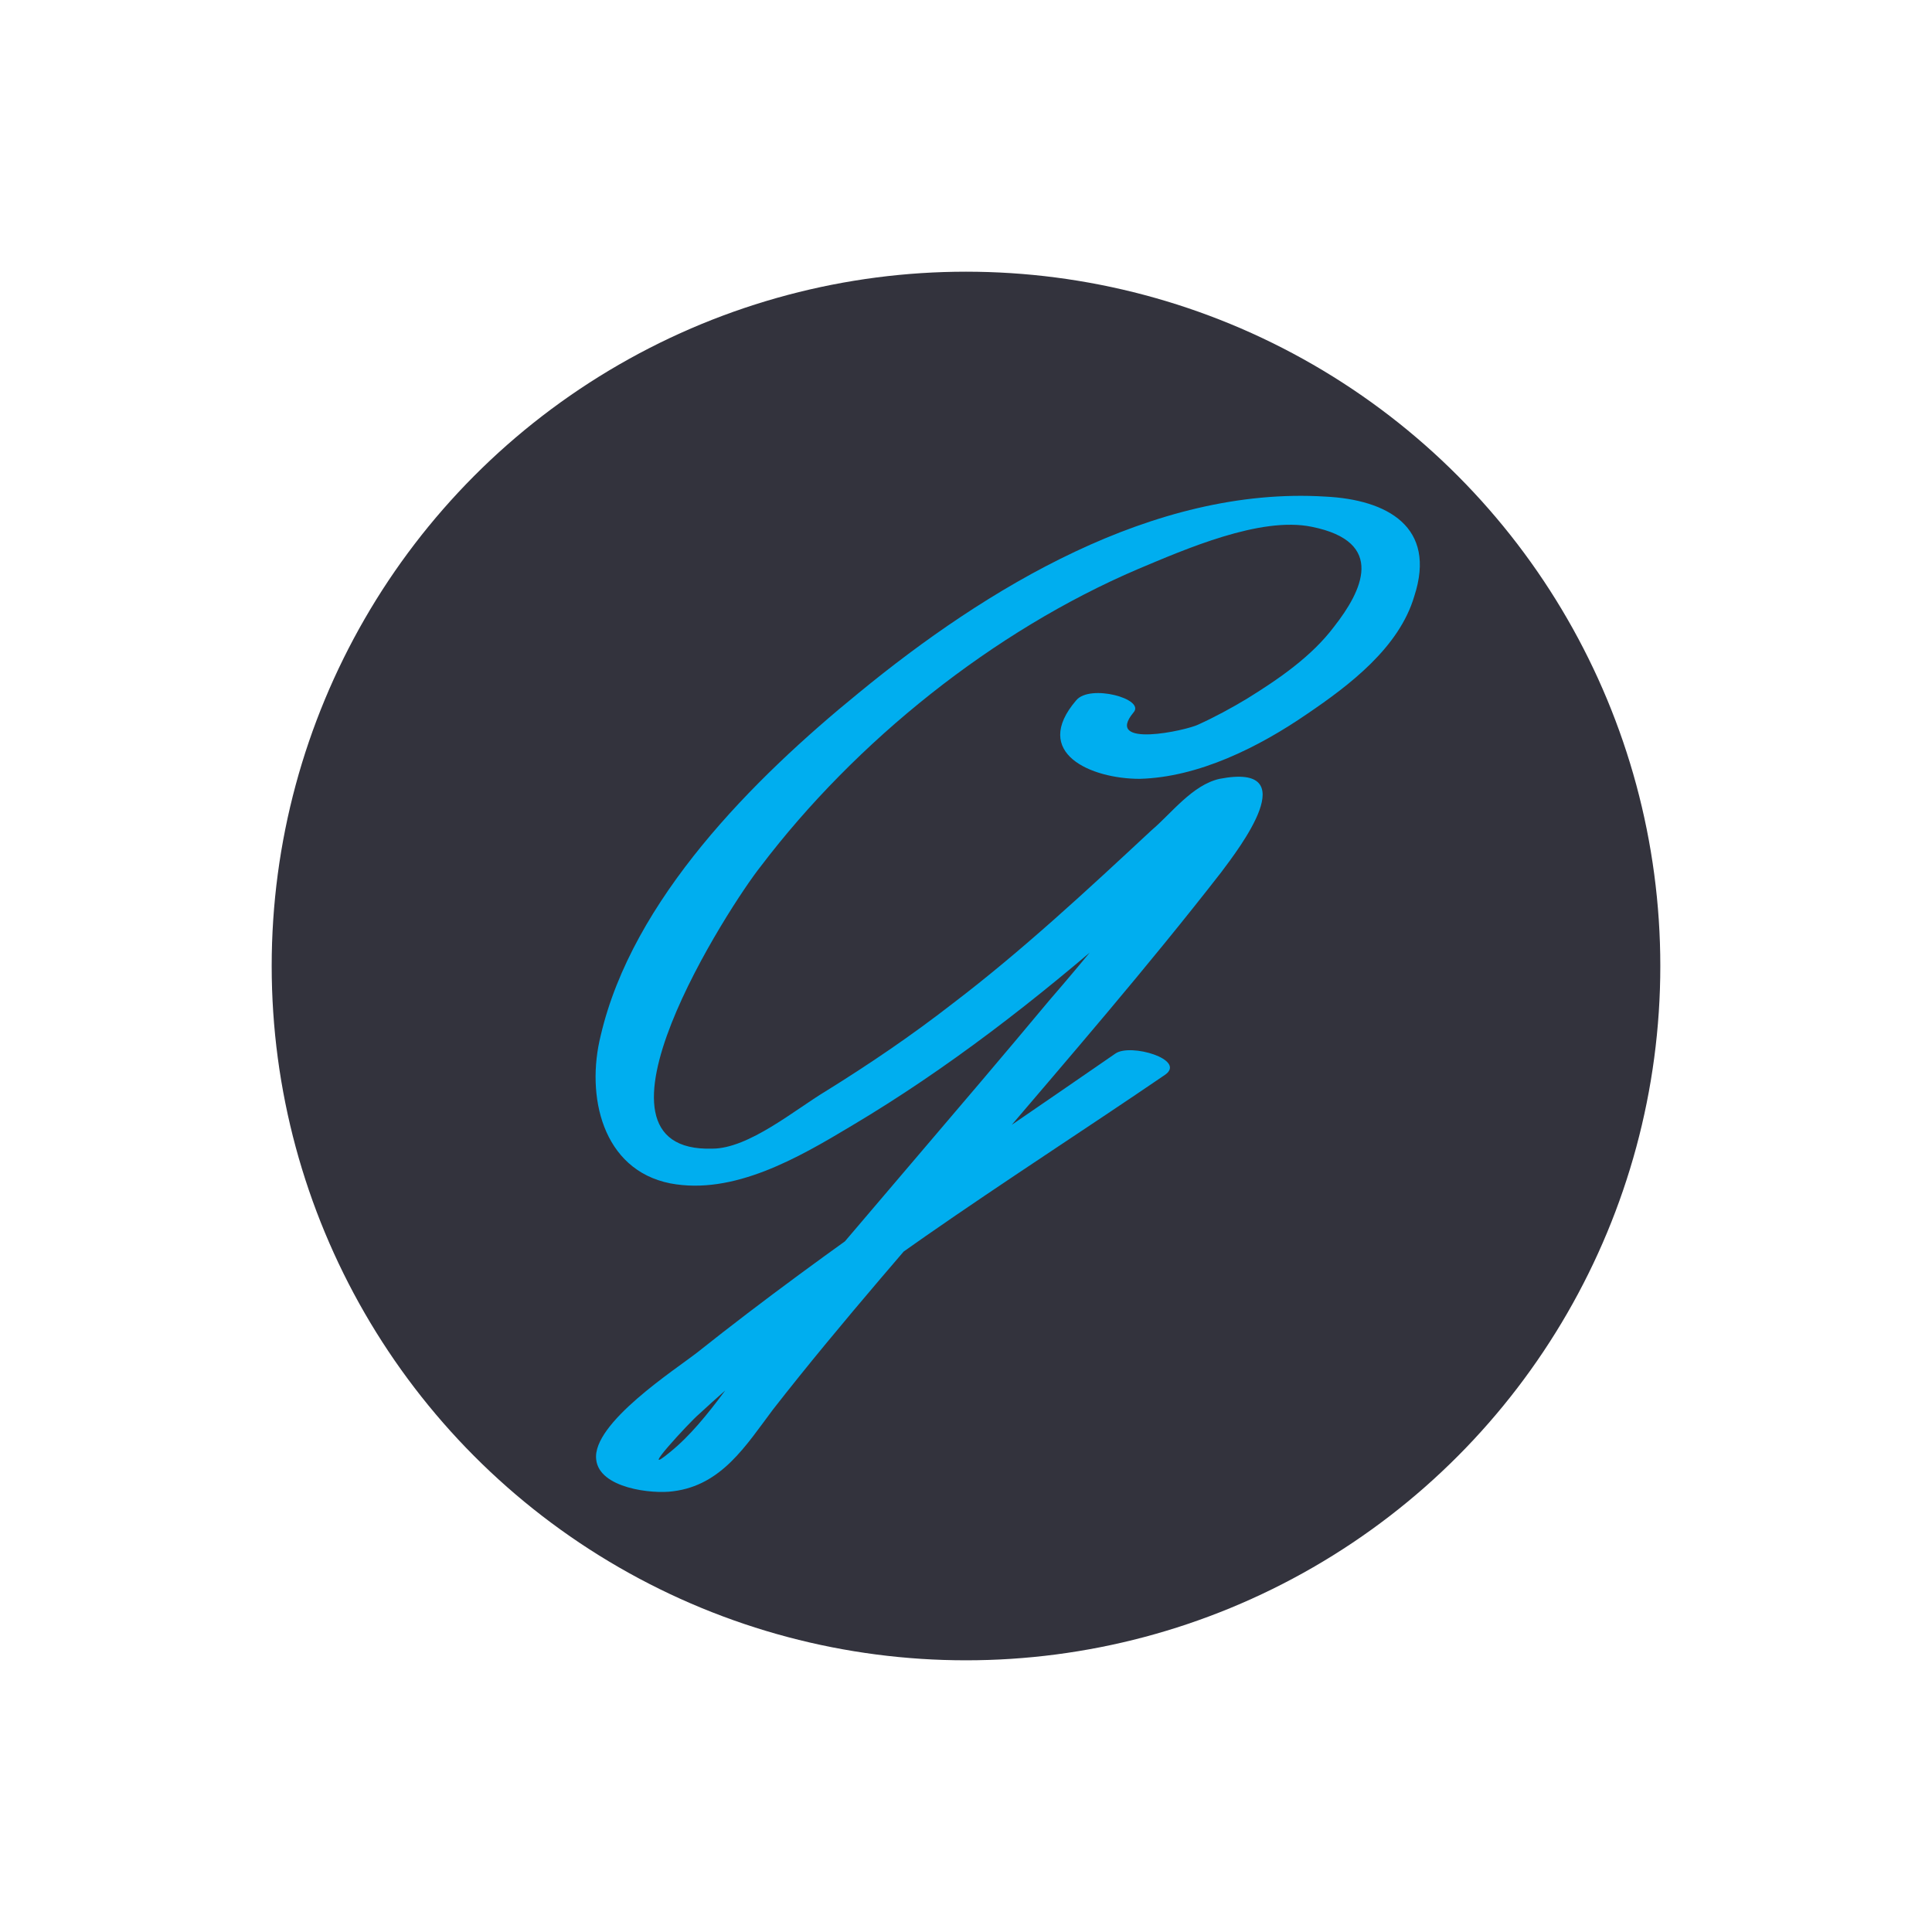
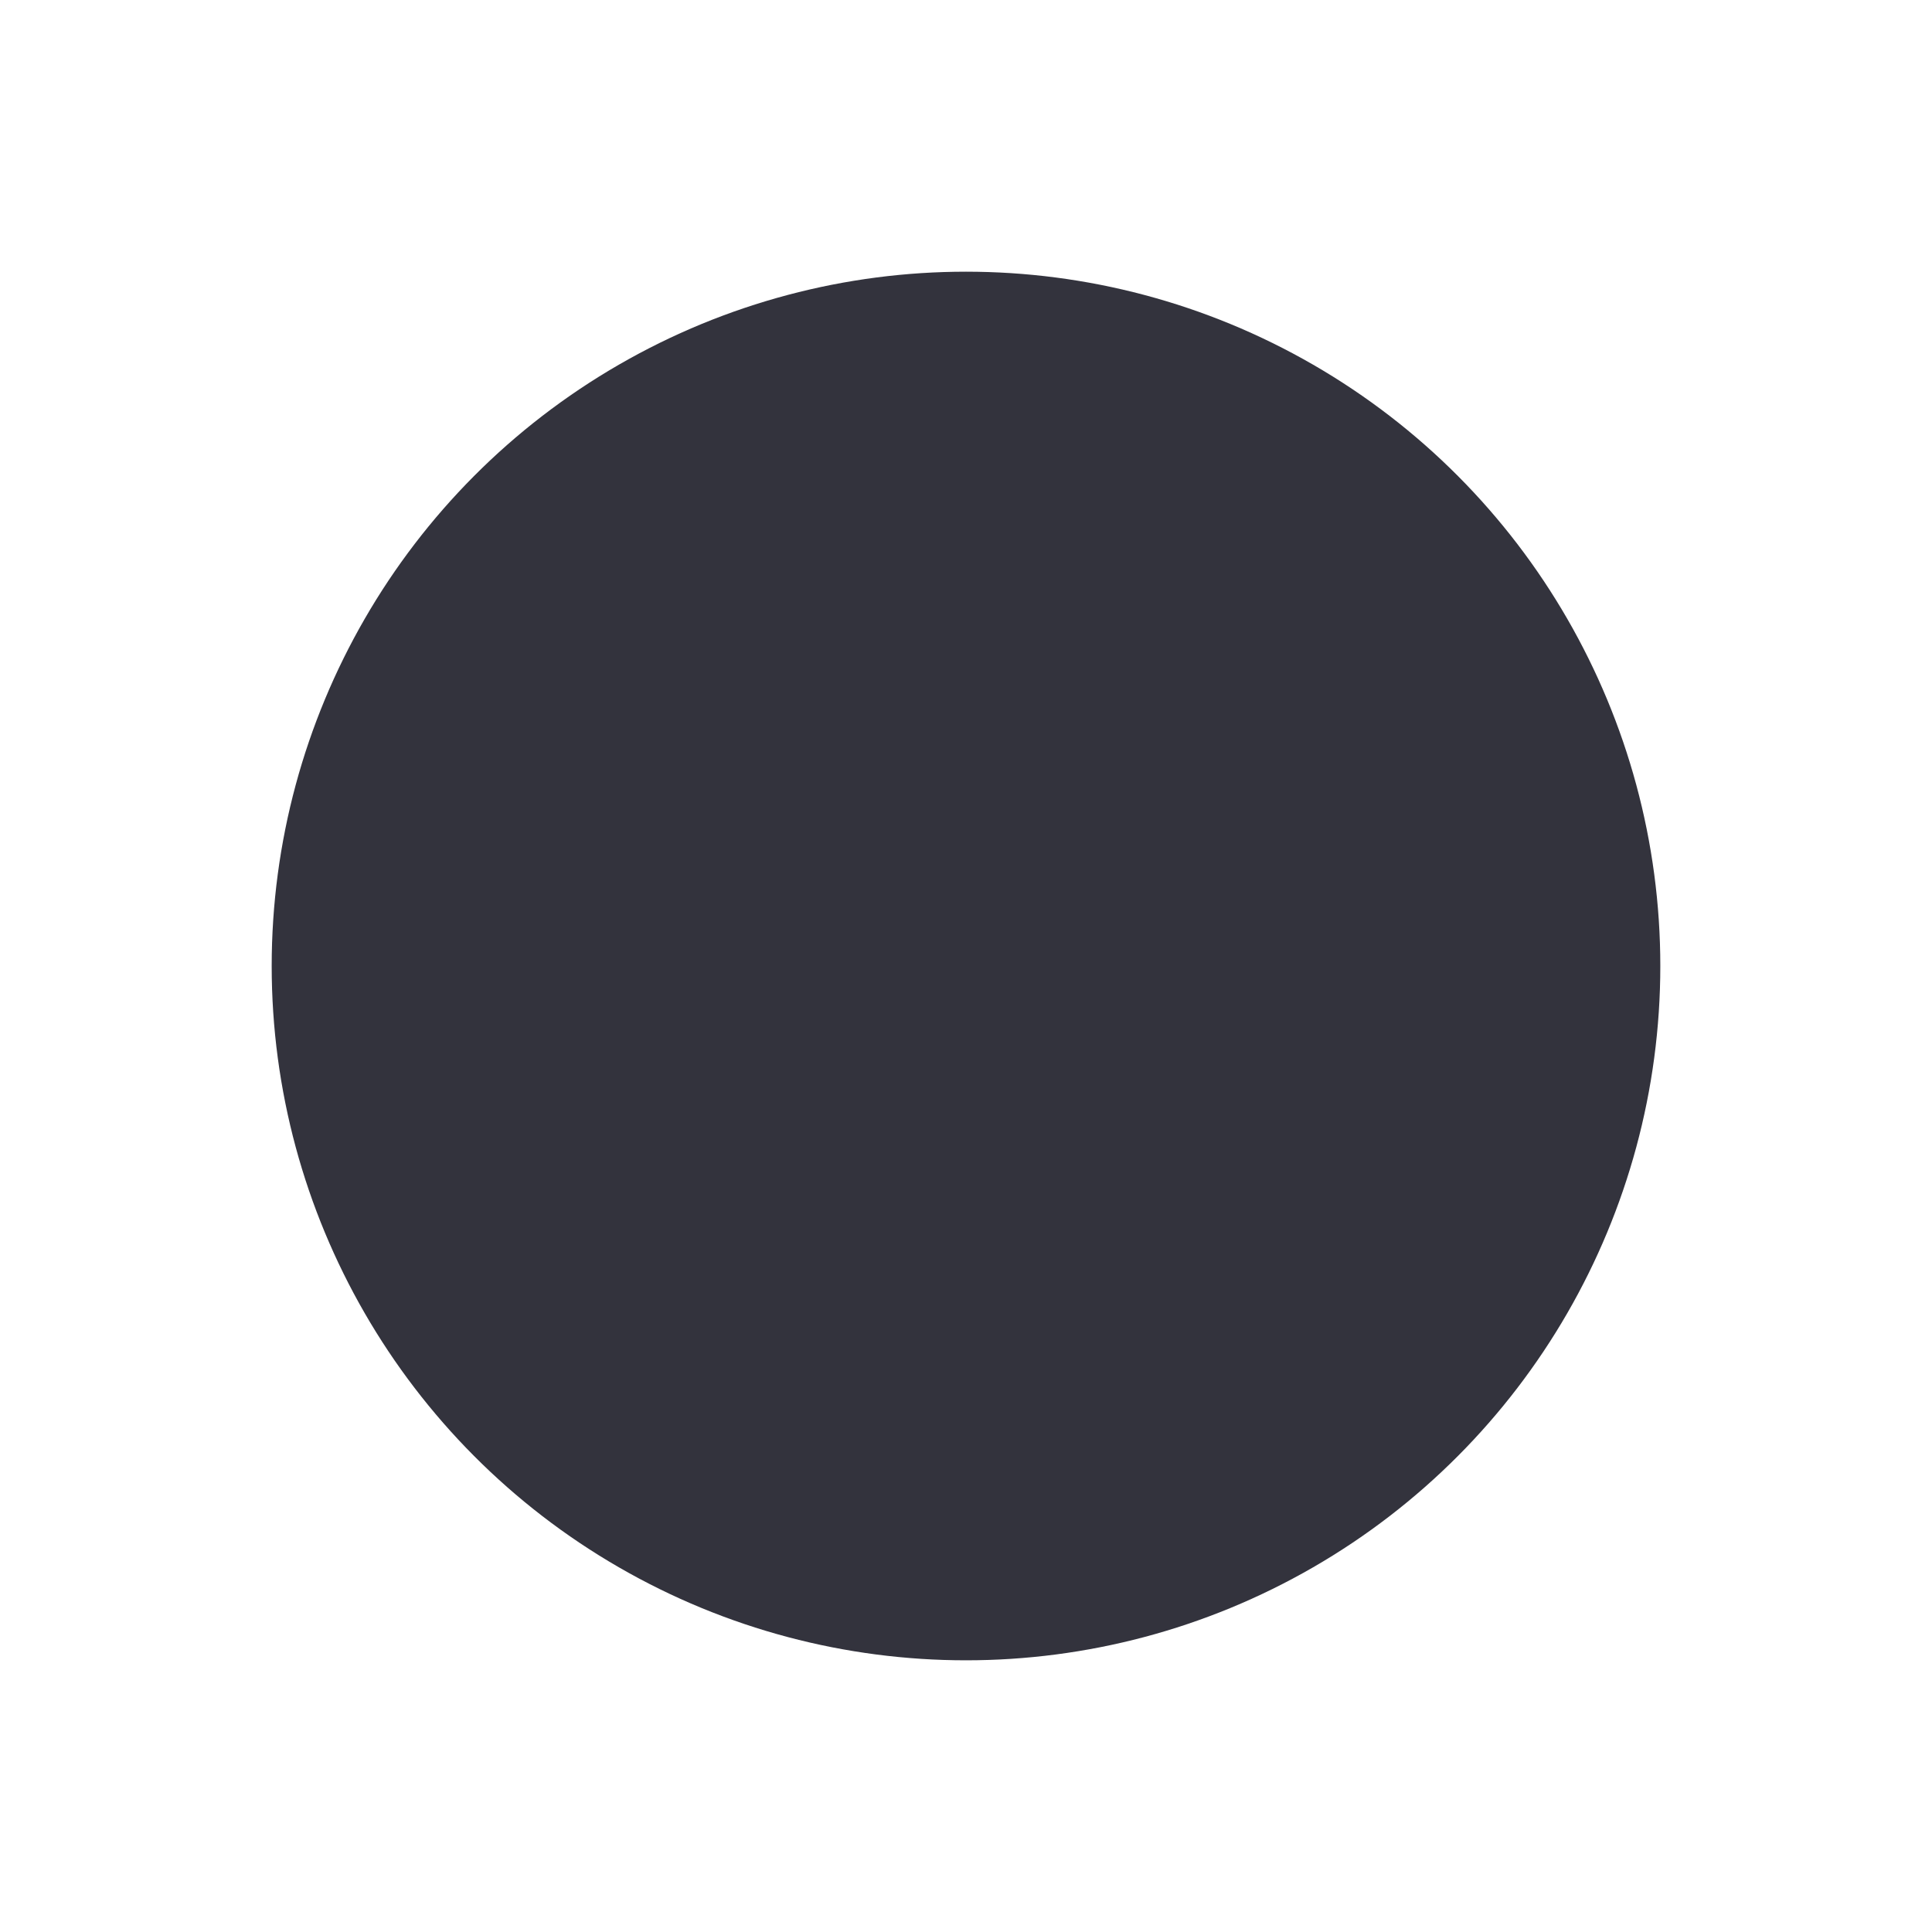
<svg xmlns="http://www.w3.org/2000/svg" xmlns:ns1="http://www.inkscape.org/namespaces/inkscape" xmlns:ns2="http://sodipodi.sourceforge.net/DTD/sodipodi-0.dtd" width="128" height="128" viewBox="0 0 128 128" id="svg2" version="1.1" ns1:version="0.91 r13725" ns2:docname="os_ghostbsd.svg" ns1:export-xdpi="90" ns1:export-ydpi="90">
  <defs id="defs4" />
  <ns2:namedview id="base" pagecolor="#ffffff" bordercolor="#666666" borderopacity="1.0" ns1:pageopacity="0.0" ns1:pageshadow="2" ns1:zoom="3.959798" ns1:cx="52.257089" ns1:cy="66.61325" ns1:document-units="px" ns1:current-layer="layer1" showgrid="false" units="px" ns1:window-width="1366" ns1:window-height="713" ns1:window-x="0" ns1:window-y="27" ns1:window-maximized="1" />
  <g ns1:label="Layer 1" ns1:groupmode="layer" id="layer1" transform="translate(0,-924.362)">
    <circle style="color:#000000;clip-rule:nonzero;display:inline;overflow:visible;visibility:visible;opacity:1;isolation:auto;mix-blend-mode:normal;color-interpolation:sRGB;color-interpolation-filters:linearRGB;solid-color:#000000;solid-opacity:1;fill:#33333d;fill-opacity:1;fill-rule:nonzero;stroke:none;stroke-width:1;stroke-linecap:butt;stroke-linejoin:miter;stroke-miterlimit:4;stroke-dasharray:none;stroke-dashoffset:0;stroke-opacity:1;color-rendering:auto;image-rendering:auto;shape-rendering:auto;text-rendering:auto;enable-background:accumulate" id="path4697" cx="64" cy="988.362" r="46" />
  </g>
  <g ns1:groupmode="layer" id="layer2" ns1:label="Layer 2">
-     <path id="path17-1" d="m 71.3,46.4 c -3,3.5 1,5.2 4.2,5.2 3.9,-0.1 7.9,-2.1 11.1,-4.3 2.8,-1.9 6.1,-4.4 7.1,-7.8 1.5,-4.6 -1.8,-6.4 -5.9,-6.6 -11.4,-0.7 -22.5,6.1 -30.9,13 -7,5.7 -15,13.7 -17.1,22.7 -1,4 0.1,8.9 4.6,9.8 4.2,0.8 8.5,-1.7 12,-3.8 6.4,-3.8 12.3,-8.4 17.9,-13.3 1.6,-1.4 3.2,-2.9 4.8,-4.4 0.6,-0.6 3.6,-2.5 3.8,-3.4 0.1,-0.4 -2.7,-0.9 -3,-0.7 -0.2,0.2 -0.3,0.7 -0.5,0.9 -0.9,0.9 -1.7,2.4 -2.4,3.4 -2.4,3.1 -4.9,6.2 -7.5,9.2 -6,7.2 -12.2,14.3 -18.2,21.5 -2.2,2.6 -4.3,6.3 -6.9,8.4 -2.3,1.9 1.3,-2 1.9,-2.5 9.3,-8.6 20.5,-15.4 30.9,-22.5 1.4,-1 -2.3,-2.1 -3.3,-1.4 -9.4,6.5 -18.9,12.8 -27.7,19.8 -1.4,1.1 -7,4.7 -6.7,7.1 0.2,1.9 3.7,2.3 5.1,2.1 3.2,-0.4 4.8,-3 6.6,-5.4 C 55.8,87.5 60.8,81.9 65.6,76.2 70.8,70.1 76,64.1 80.9,57.8 82.1,56.2 86.5,50.5 80.8,51.6 79,52 77.6,53.9 76.3,55 72,59 67.7,63 63.1,66.5 c -2.7,2.1 -5.5,4 -8.4,5.8 -2,1.2 -5.1,3.8 -7.5,3.8 -9.5,0.3 1.2,-16.2 3.2,-18.7 6.3,-8.3 15.4,-15.6 25,-19.7 3.1,-1.3 8.1,-3.5 11.5,-2.8 5,1 3.3,4.3 1.5,6.6 -1.5,2 -3.7,3.5 -5.8,4.8 -1,0.6 -2.1,1.2 -3.2,1.7 -0.8,0.4 -6.3,1.6 -4.3,-0.8 0.8,-0.9 -2.9,-1.9 -3.8,-0.8 l 0,0 z" ns1:connector-curvature="0" style="display:inline;fill:#00aeef;stroke:none" />
-   </g>
+     </g>
</svg>